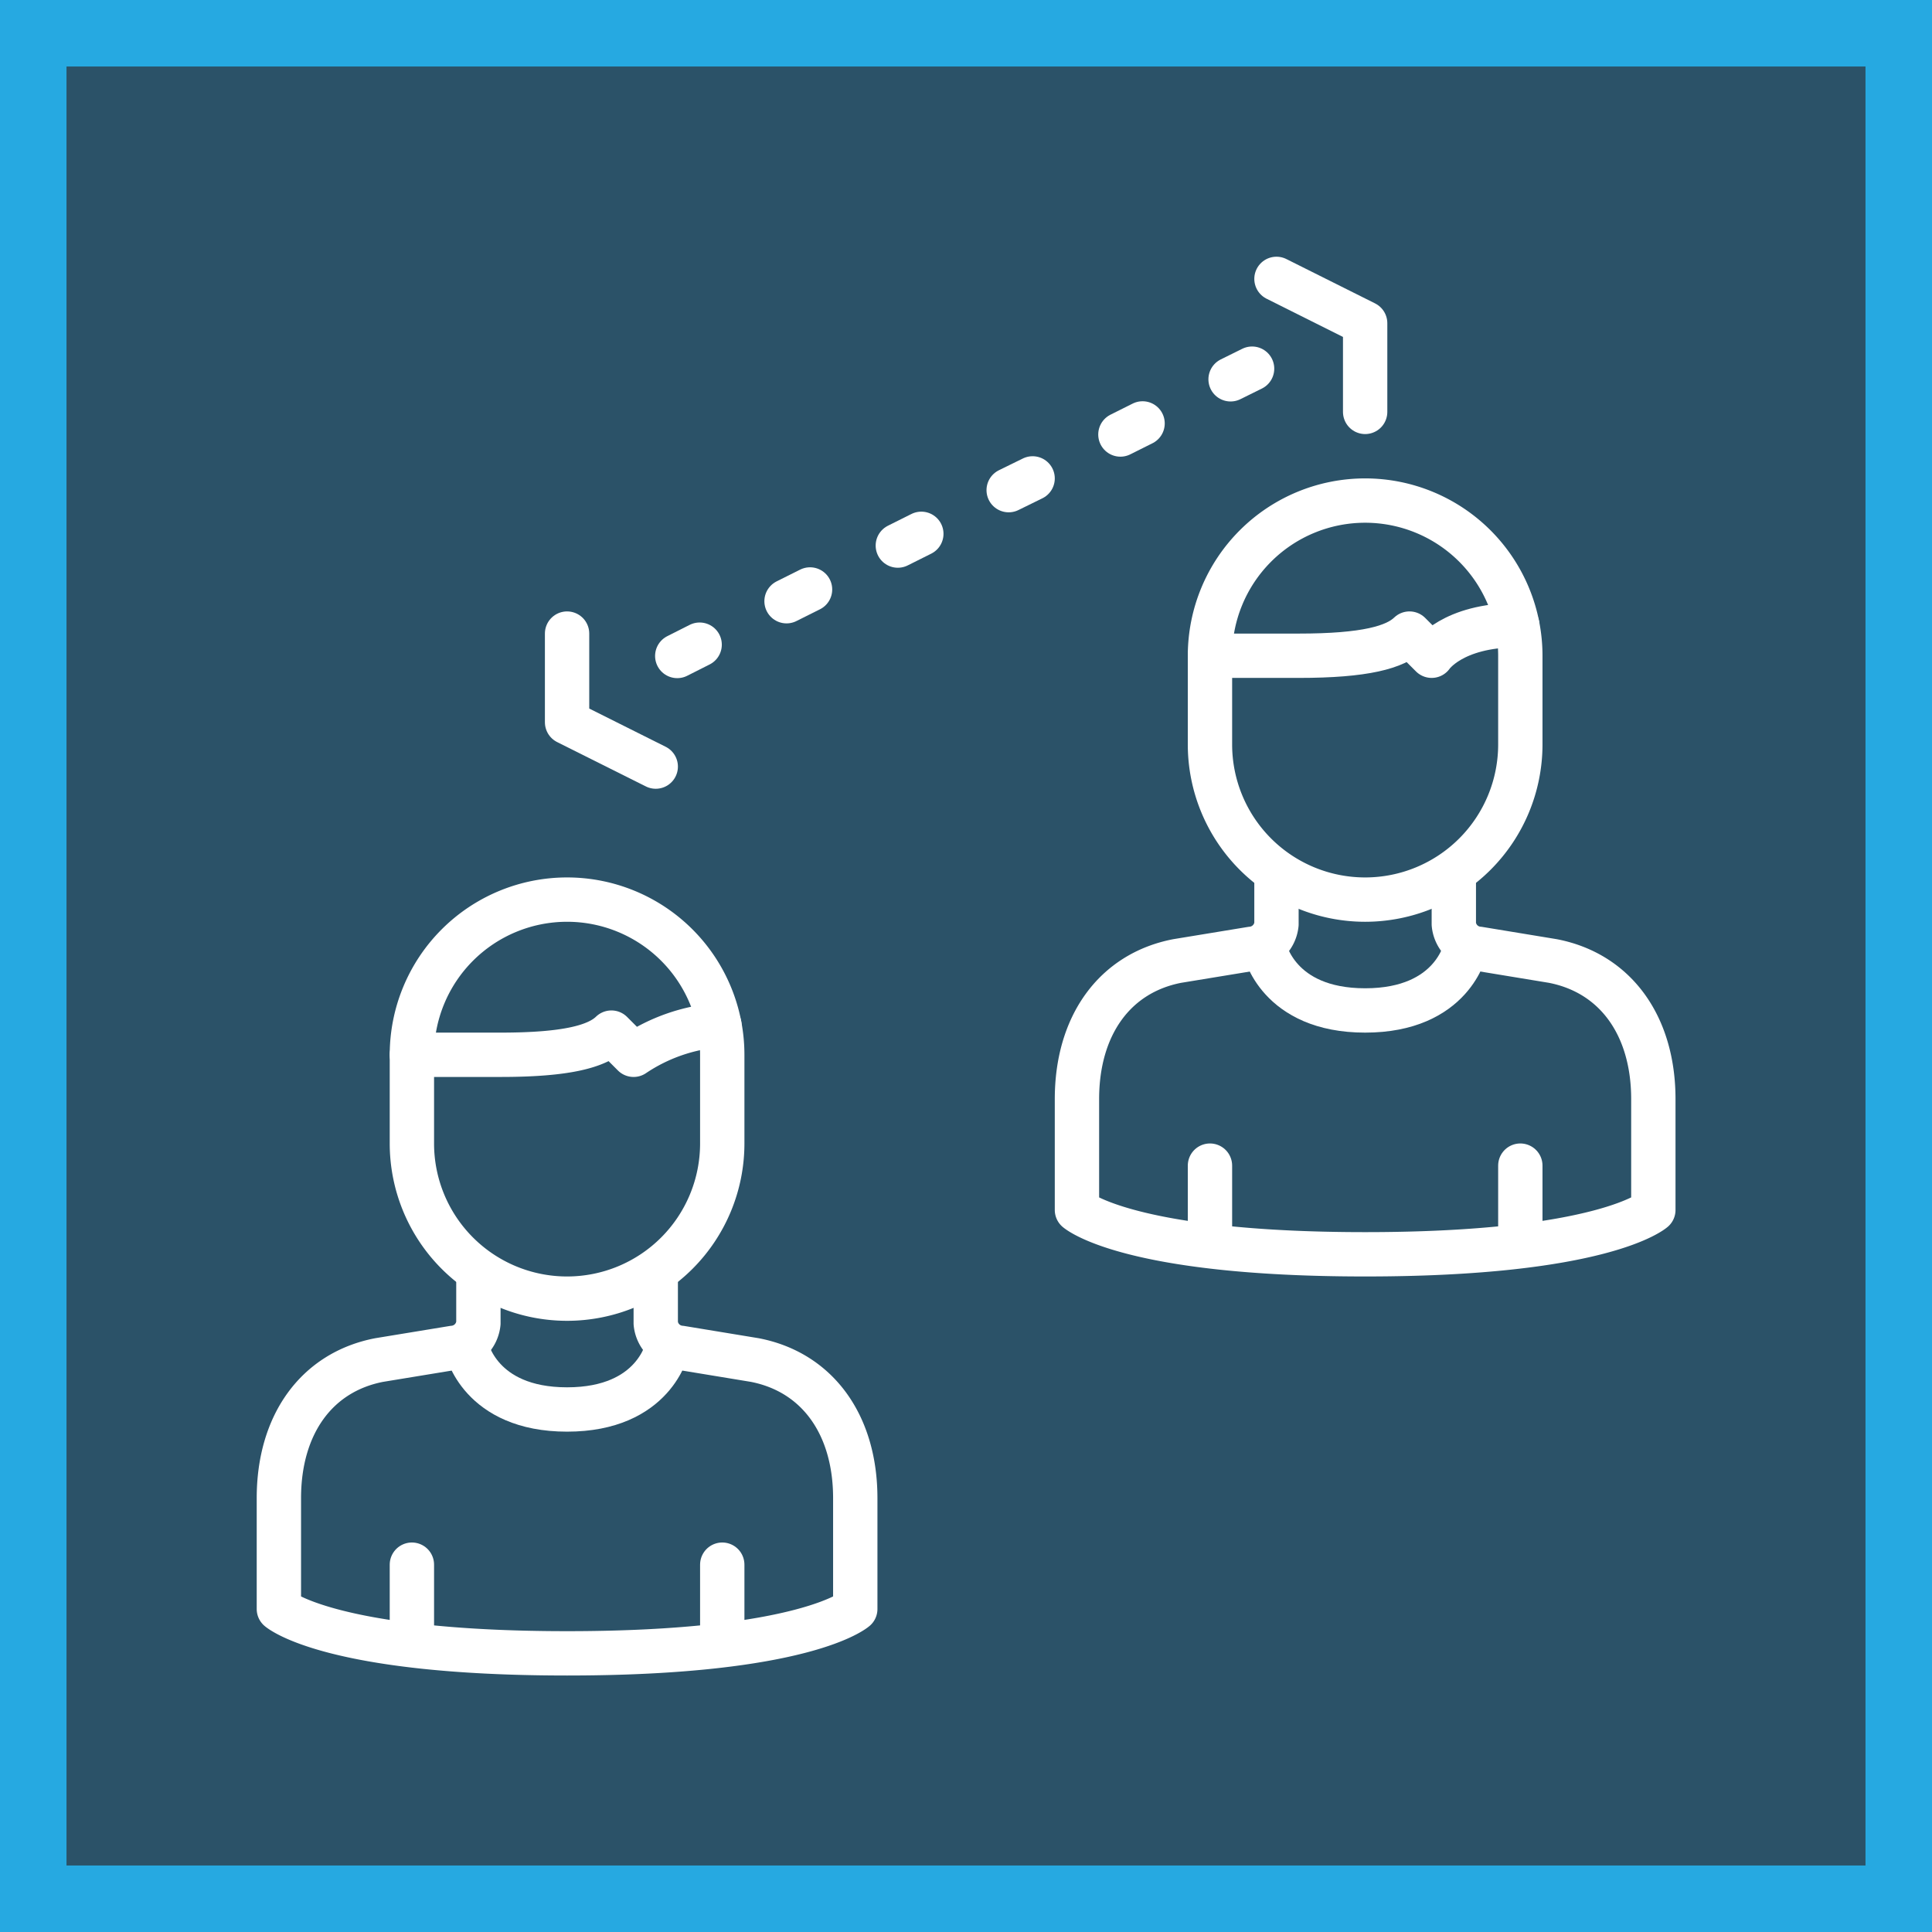
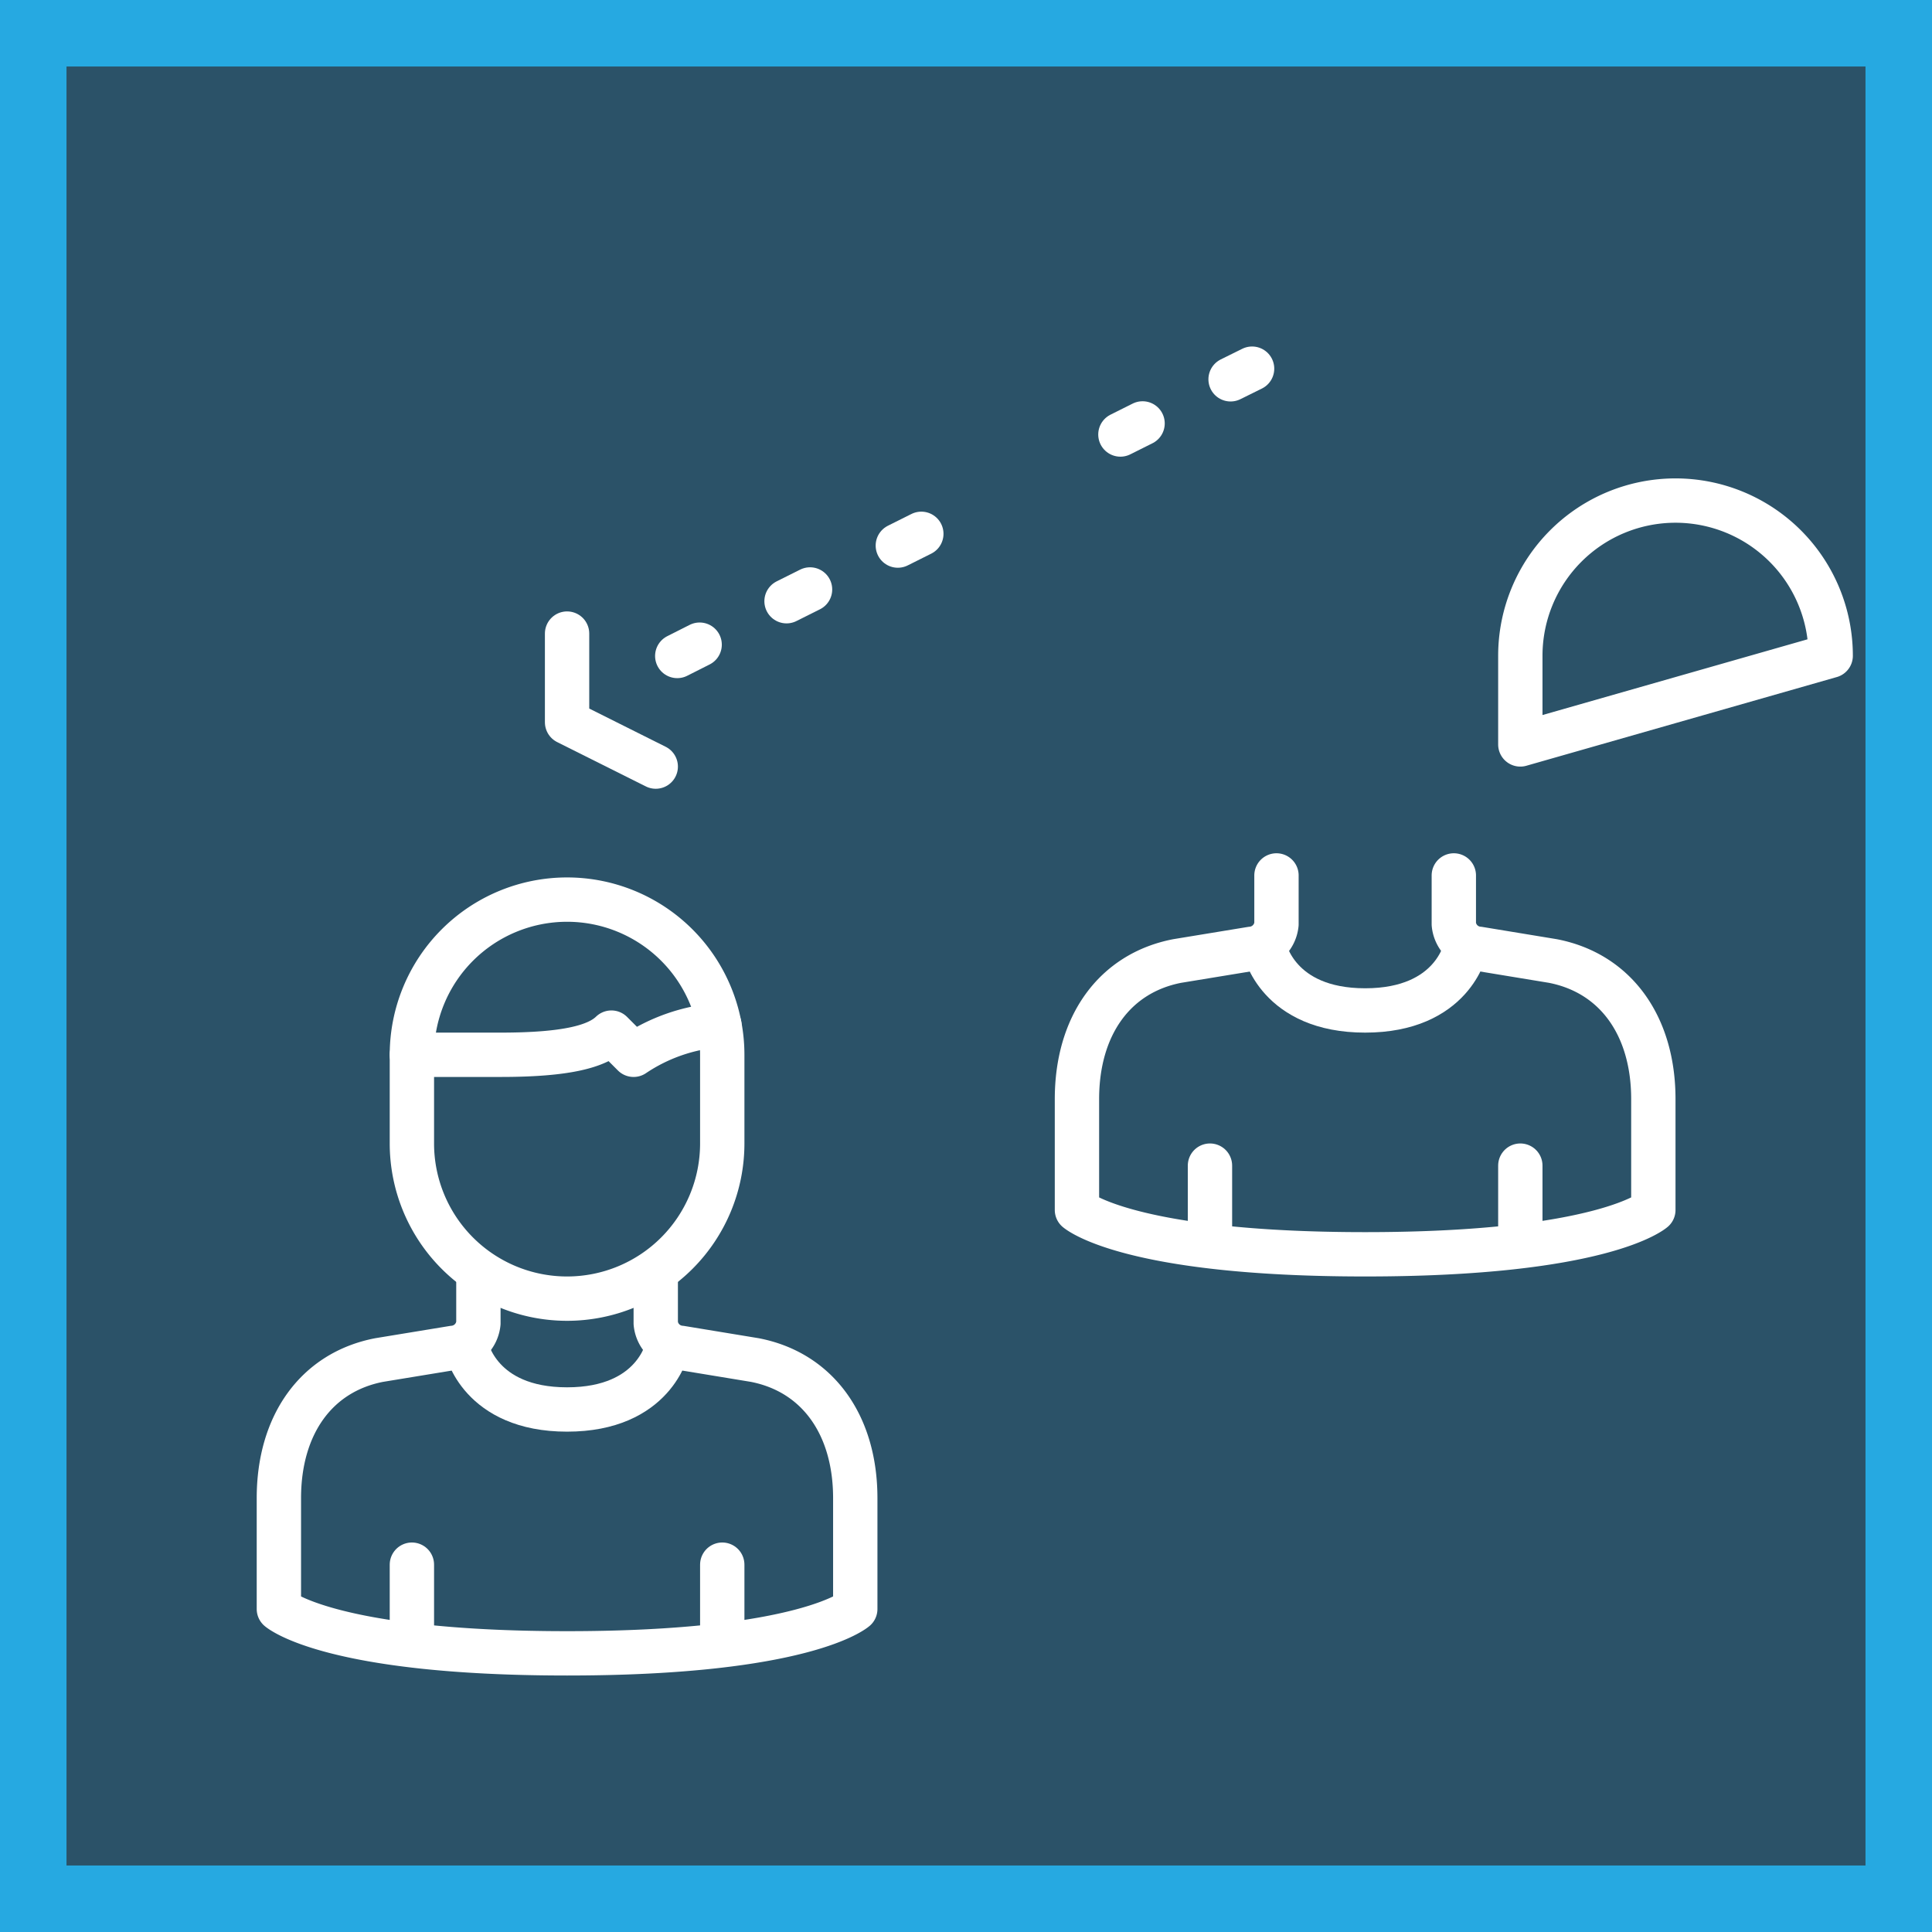
<svg xmlns="http://www.w3.org/2000/svg" viewBox="0 0 87.15 87.15">
  <rect x="0" y="0" width="87.15" height="87.15" fill="#333333" stroke="none" />
  <defs>
    <style>.cls-1{fill:#2b5268;}.cls-2{fill:#26a9e1;}.cls-3{fill:none;stroke:#fff;stroke-linecap:round;stroke-linejoin:round;stroke-width:2px;}</style>
  </defs>
  <g id="Layer_2" data-name="Layer 2">
    <g id="Layer_1-2" data-name="Layer 1">
      <rect class="cls-1" x="1.5" y="1.5" width="84.15" height="84.15" />
      <path class="cls-2" d="M84.15,3V84.15H3V3H84.15m3-3H0V87.15H87.15V0Z" />
      <g id="keep_safe_distance" data-name="keep safe distance">
        <path class="cls-3" d="M18.58,70.58v3" />
        <path class="cls-3" d="M32.58,70.58v3" />
        <path class="cls-3" d="M29.58,57.49v2.2a1.23,1.23,0,0,0,1.13,1.11l3.34.55c2.83.55,4.53,2.92,4.53,6.23v5s-2.26,2-13,2h0c-10.74,0-13-2-13-2v-5c0-3.31,1.69-5.68,4.52-6.23l3.35-.55a1.24,1.24,0,0,0,1.13-1.11v-2.2" />
        <path class="cls-3" d="M21.05,60.8s.57,2.78,4.53,2.78S30.1,60.8,30.1,60.8" />
        <path class="cls-3" d="M18.58,47.58h4c3,0,4.36-.38,5-1l1,1a8,8,0,0,1,3.87-1.34" />
        <path class="cls-3" d="M32.58,51.58a7,7,0,0,1-14,0v-4a7,7,0,0,1,14,0Z" />
        <path class="cls-3" d="M54.58,52.58v3" />
        <path class="cls-3" d="M68.58,52.58v3" />
        <path class="cls-3" d="M65.58,39.49v2.2a1.23,1.23,0,0,0,1.13,1.11l3.34.55c2.83.55,4.53,2.92,4.53,6.23v5s-2.26,2-13,2h0c-10.74,0-13-2-13-2v-5c0-3.31,1.69-5.68,4.52-6.23l3.35-.55a1.24,1.24,0,0,0,1.13-1.11v-2.2" />
        <path class="cls-3" d="M57.05,42.8s.57,2.78,4.53,2.78S66.1,42.8,66.1,42.8" />
-         <path class="cls-3" d="M54.58,29.58h4c3,0,4.36-.38,5-1l1,1s.92-1.38,3.86-1.38" />
-         <path class="cls-3" d="M68.58,33.58a7,7,0,0,1-14,0v-4a7,7,0,0,1,14,0Z" />
+         <path class="cls-3" d="M68.58,33.58v-4a7,7,0,0,1,14,0Z" />
        <line class="cls-3" x1="55.51" y1="17.11" x2="56.48" y2="16.63" />
        <line class="cls-3" x1="50.54" y1="19.6" x2="51.54" y2="19.1" />
-         <line class="cls-3" x1="45.5" y1="22.11" x2="46.58" y2="21.58" />
        <line class="cls-3" x1="40.5" y1="24.61" x2="41.56" y2="24.08" />
        <line class="cls-3" x1="35.48" y1="27.12" x2="36.54" y2="26.59" />
        <line class="cls-3" x1="30.55" y1="29.59" x2="31.56" y2="29.08" />
        <polyline class="cls-3" points="25.58 28.58 25.58 32.58 29.58 34.58" />
-         <polyline class="cls-3" points="57.58 12.58 61.58 14.58 61.58 18.58" />
      </g>
    </g>
  </g>
</svg>